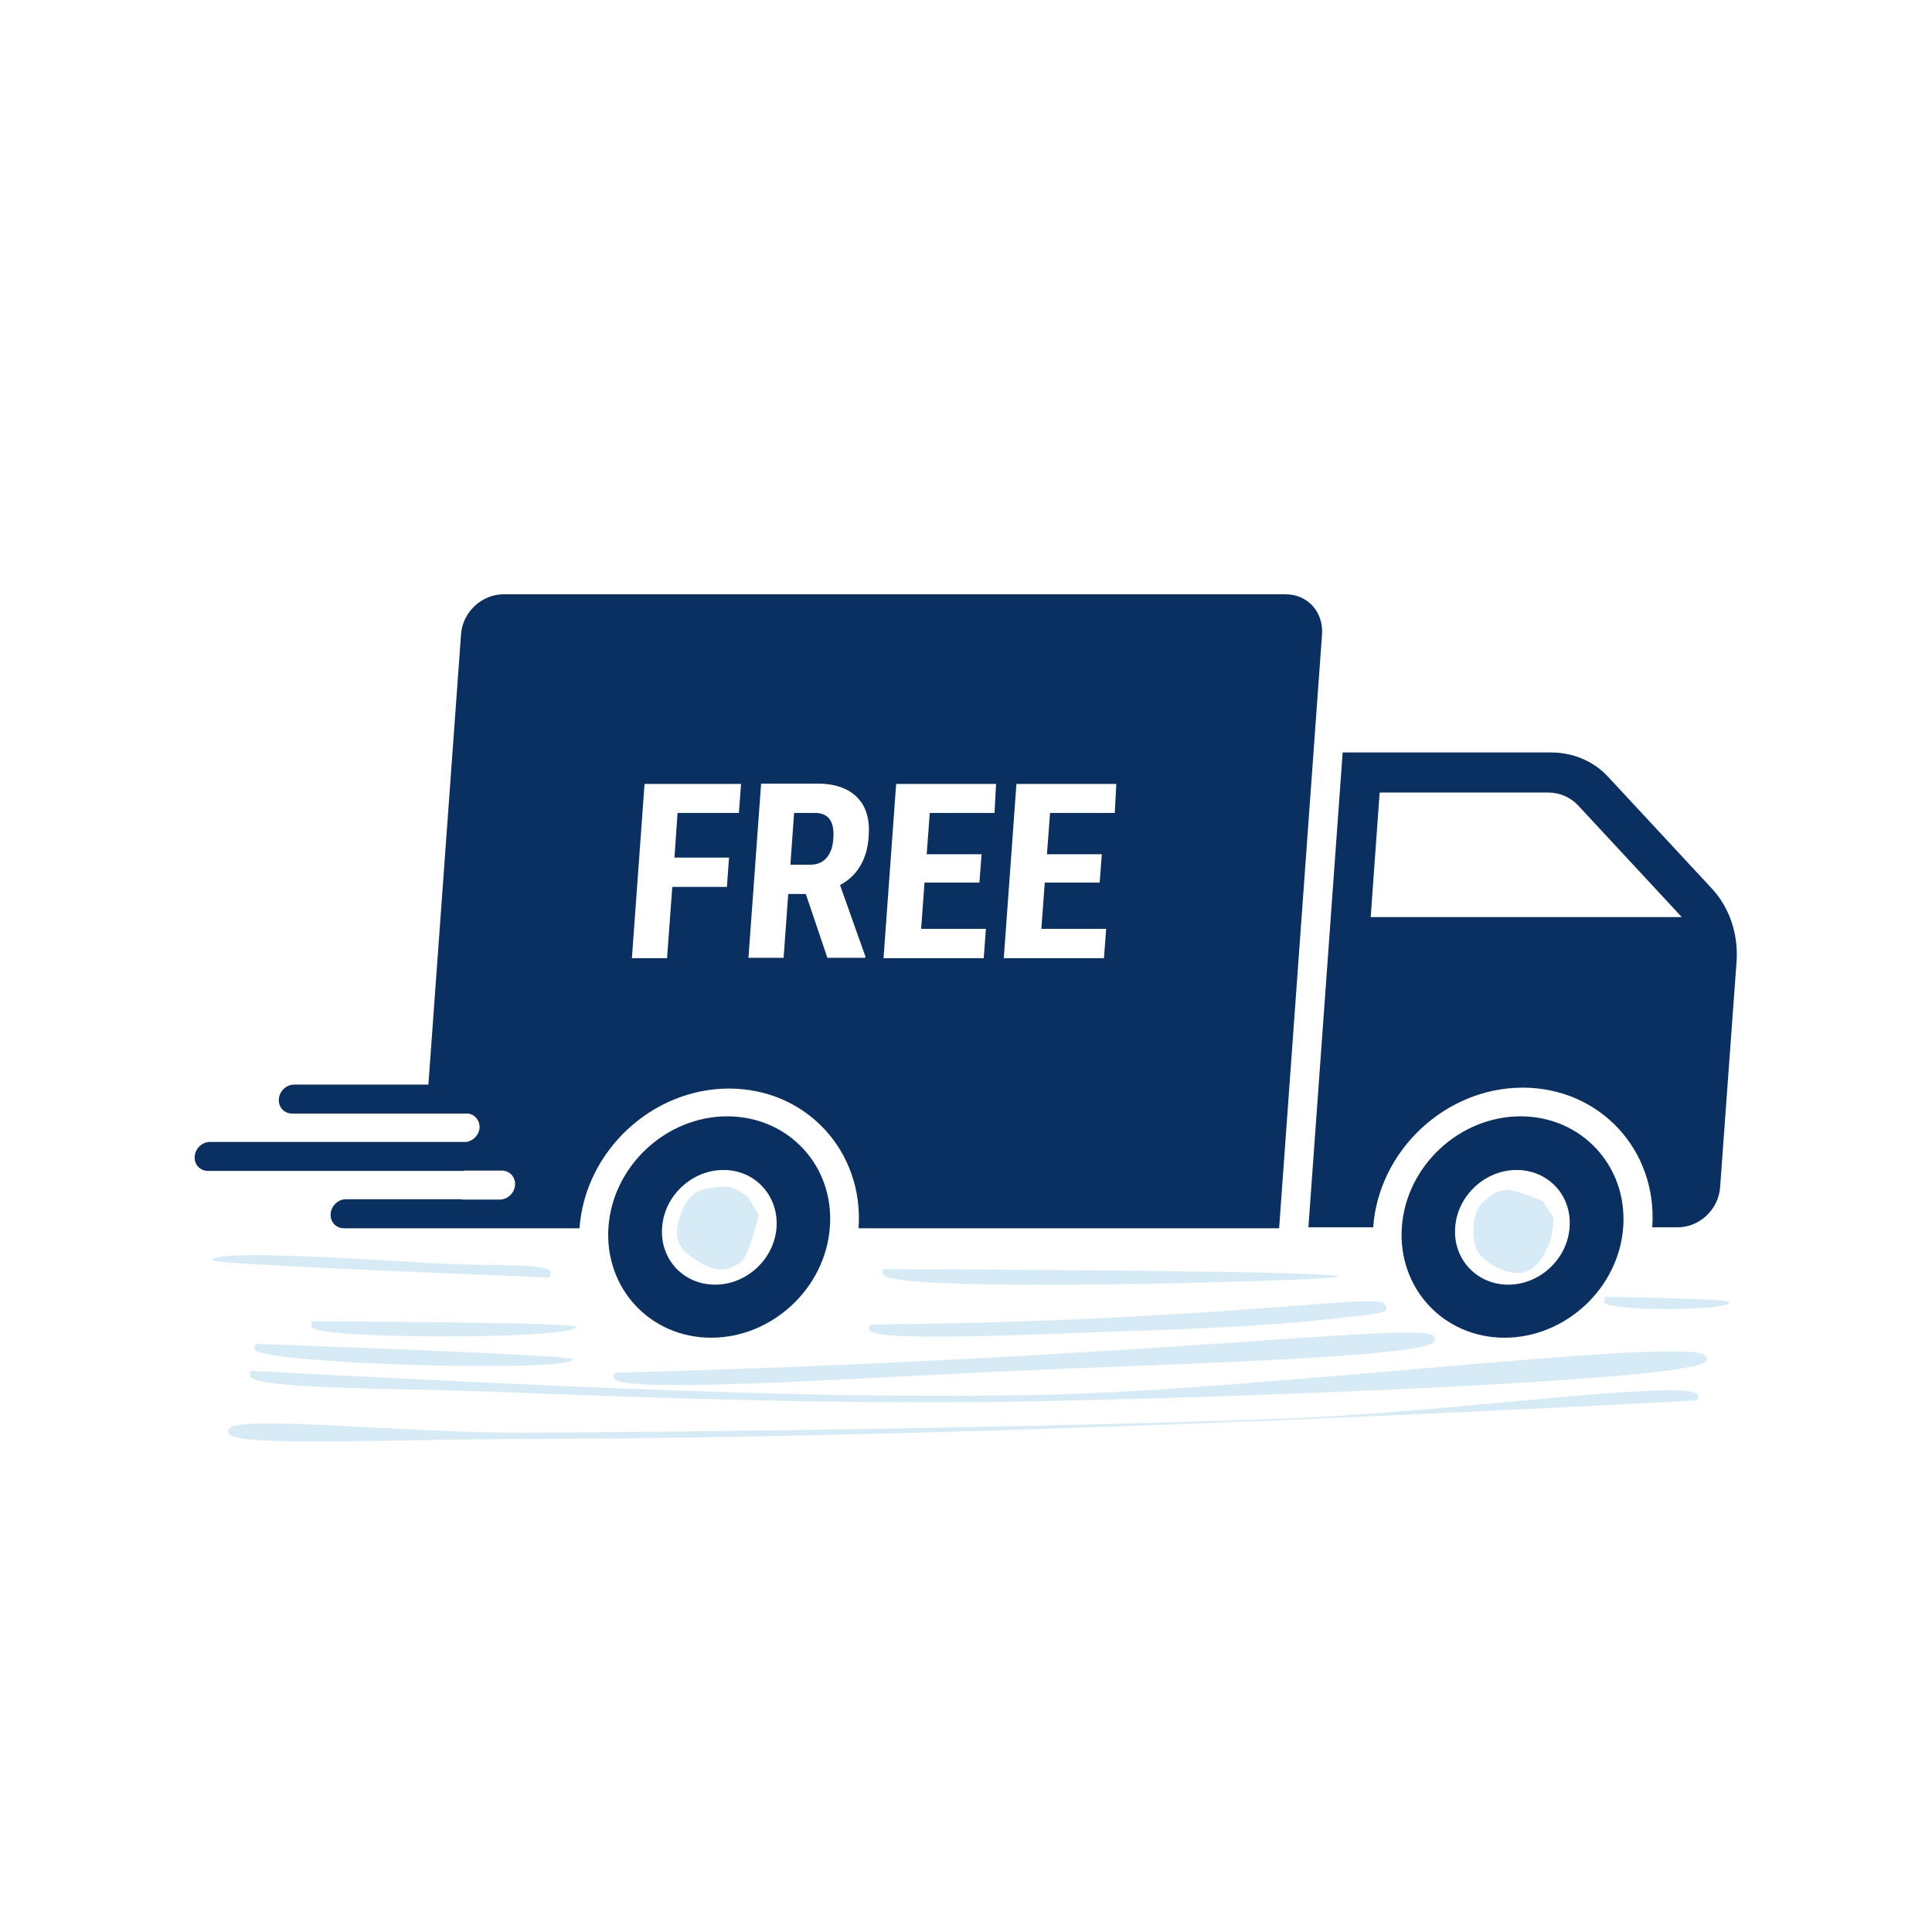
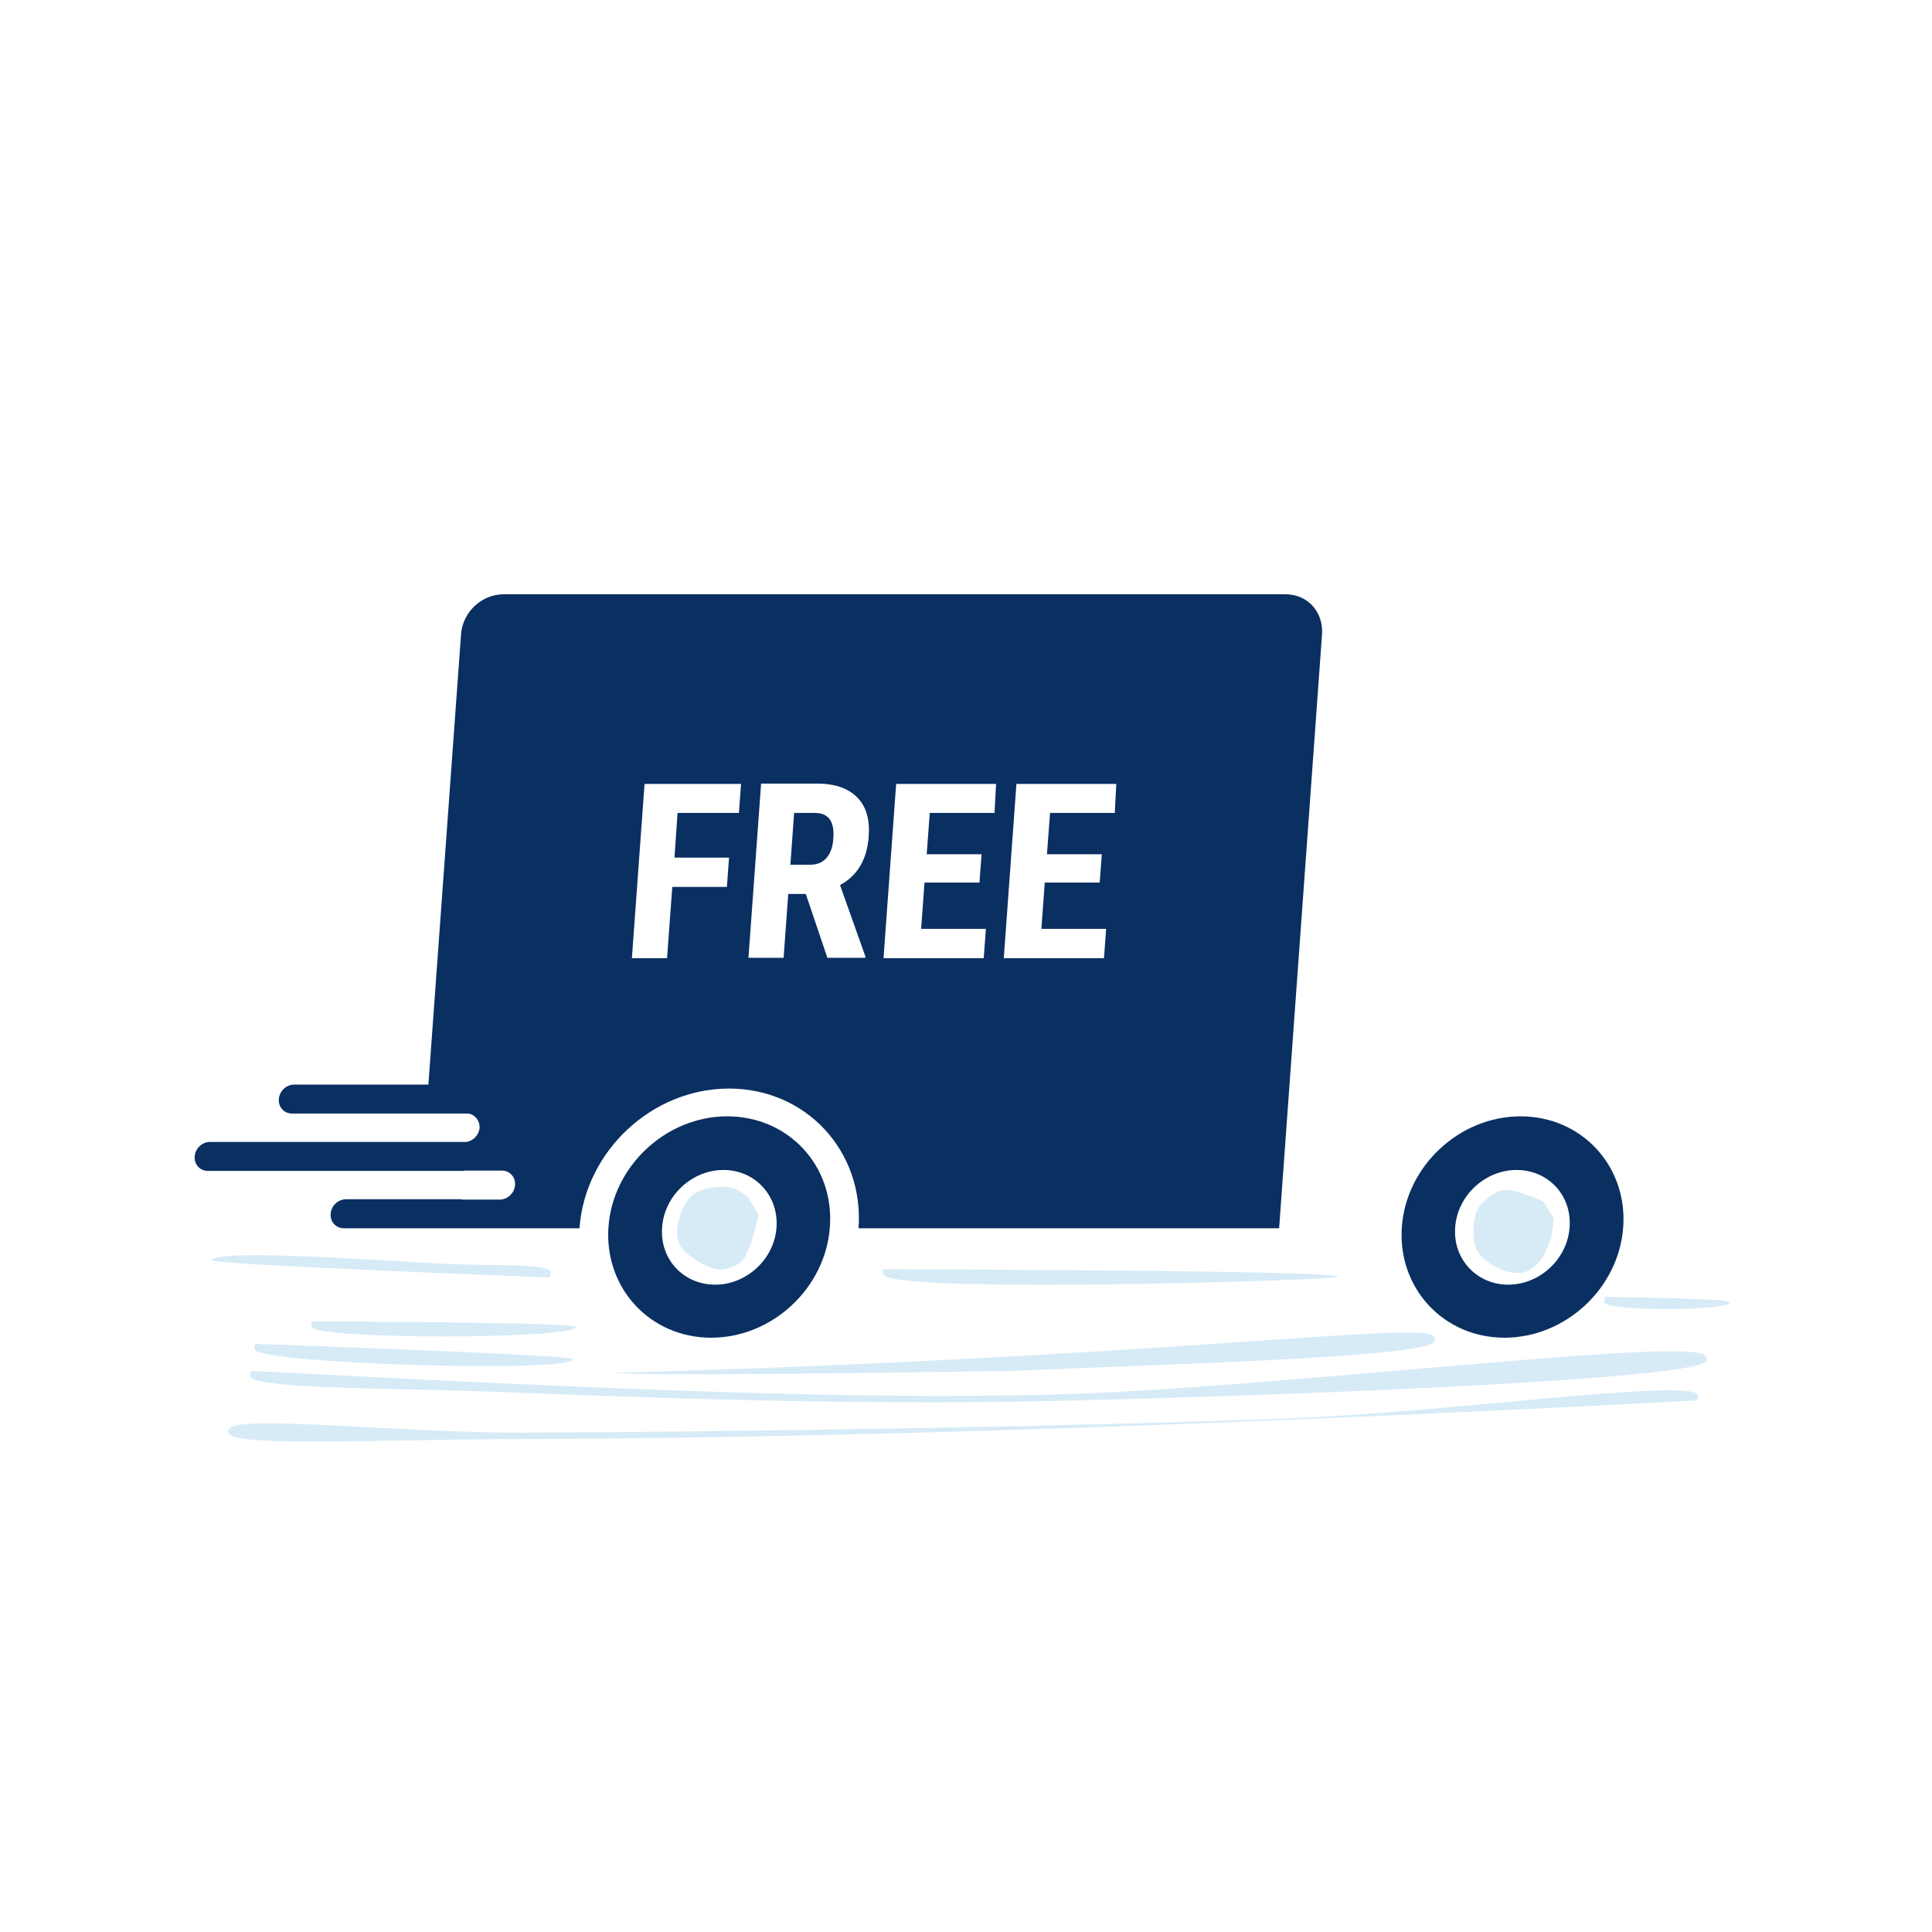
<svg xmlns="http://www.w3.org/2000/svg" version="1.0" preserveAspectRatio="xMidYMid meet" height="300" viewBox="0 0 224.88 225" zoomAndPan="magnify" width="300">
  <defs>
    <clipPath id="641d7a694d">
-       <path clip-rule="nonzero" d="M 152 87 L 202.391 87 L 202.391 143 L 152 143 Z M 152 87" />
-     </clipPath>
+       </clipPath>
    <clipPath id="bc9f08e82b">
      <path clip-rule="nonzero" d="M 22.488 69.211 L 154 69.211 L 154 144 L 22.488 144 Z M 22.488 69.211" />
    </clipPath>
    <clipPath id="e2a3fc29b4">
      <path clip-rule="nonzero" d="M 78.754 138.195 L 88.332 138.195 L 88.332 147.895 L 78.754 147.895 Z M 78.754 138.195" />
    </clipPath>
    <clipPath id="a479d2e4ab">
      <path clip-rule="nonzero" d="M 88.305 141.508 C 87.027 146.684 86.355 147.055 85.605 147.355 C 84.93 147.73 84.18 147.957 83.355 147.805 C 82.156 147.582 80.207 146.383 79.457 145.48 C 78.934 144.809 78.707 144.059 78.781 143.234 C 78.859 142.035 79.609 139.934 80.656 139.109 C 81.707 138.285 83.957 138.062 85.078 138.285 C 85.902 138.438 87.102 139.484 87.102 139.484" />
    </clipPath>
    <clipPath id="5029e6cb3c">
      <path clip-rule="nonzero" d="M 171.496 138.574 L 180.938 138.574 L 180.938 148.25 L 171.496 148.25 Z M 171.496 138.574" />
    </clipPath>
    <clipPath id="979137495e">
      <path clip-rule="nonzero" d="M 180.879 141.883 C 180.73 145.332 179.23 147.207 178.254 147.805 C 177.504 148.258 176.832 148.332 175.93 148.18 C 174.809 148.031 172.781 146.98 172.109 145.855 C 171.359 144.734 171.434 142.484 171.809 141.359 C 172.031 140.535 172.633 140.012 173.234 139.484 C 173.832 139.035 174.508 138.586 175.406 138.586 C 176.531 138.512 179.68 139.934 179.68 139.934" />
    </clipPath>
    <clipPath id="895a5ce035">
      <path clip-rule="nonzero" d="M 102.723 147.789 L 155.766 147.789 L 155.766 149.645 L 102.723 149.645 Z M 102.723 147.789" />
    </clipPath>
    <clipPath id="5469ca9d24">
      <path clip-rule="nonzero" d="M 102.77 147.805 C 163.711 148.031 157.789 148.707 152.844 148.93 C 142.273 149.457 105.094 150.355 102.922 148.555 C 102.621 148.332 102.77 147.805 102.77 147.805" />
    </clipPath>
    <clipPath id="0149f2dd12">
      <path clip-rule="nonzero" d="M 29.055 157.359 L 198.762 157.359 L 198.762 163.324 L 29.055 163.324 Z M 29.055 157.359" />
    </clipPath>
    <clipPath id="effae697a5">
      <path clip-rule="nonzero" d="M 29.16 159.648 C 73.688 161.973 99.246 162.949 121.887 162.422 C 146.398 161.898 195.348 155.75 198.418 157.777 C 198.719 158 198.793 158.301 198.645 158.527 C 197.07 160.773 146.473 162.648 121.887 163.172 C 99.246 163.699 73.688 162.723 56.52 162.047 C 45.426 161.672 30.434 161.75 29.16 160.398 C 28.934 160.176 29.16 159.648 29.16 159.648" />
    </clipPath>
    <clipPath id="217e25c7c0">
      <path clip-rule="nonzero" d="M 36.16 153.863 L 67.07 153.863 L 67.07 155.648 L 36.16 155.648 Z M 36.16 153.863" />
    </clipPath>
    <clipPath id="a7d5585402">
      <path clip-rule="nonzero" d="M 36.281 153.879 C 67.238 154.027 67.238 154.402 67.016 154.629 C 65.59 155.977 37.703 155.977 36.281 154.629 C 36.055 154.402 36.281 153.879 36.281 153.879" />
    </clipPath>
    <clipPath id="e1df05af0e">
      <path clip-rule="nonzero" d="M 101.141 151.539 L 161.449 151.539 L 161.449 155.68 L 101.141 155.68 Z M 101.141 151.539" />
    </clipPath>
    <clipPath id="4eba52570d">
      <path clip-rule="nonzero" d="M 101.27 154.254 C 141.598 153.879 159.289 150.656 161.09 151.777 C 161.391 152.004 161.465 152.305 161.391 152.527 C 161.016 153.129 157.492 153.277 154.566 153.652 C 149.246 154.254 139.875 154.777 131.703 155.004 C 122.258 155.301 102.695 156.352 101.27 155.004 C 101.047 154.777 101.27 154.254 101.27 154.254" />
    </clipPath>
    <clipPath id="2f71393b03">
      <path clip-rule="nonzero" d="M 186.754 151.016 L 201.41 151.016 L 201.41 152.453 L 186.754 152.453 Z M 186.754 151.016" />
    </clipPath>
    <clipPath id="3452eb9c0b">
      <path clip-rule="nonzero" d="M 186.875 151.031 C 201.566 151.254 201.566 151.555 201.344 151.777 C 200.441 152.68 187.773 152.68 186.875 151.777 C 186.648 151.555 186.875 151.031 186.875 151.031" />
    </clipPath>
    <clipPath id="0e69eae621">
      <path clip-rule="nonzero" d="M 71.375 155.172 L 167.102 155.172 L 167.102 161.324 L 71.375 161.324 Z M 71.375 155.172" />
    </clipPath>
    <clipPath id="f53f575224">
-       <path clip-rule="nonzero" d="M 71.512 159.875 C 134.254 158.152 164.613 153.953 166.785 155.527 C 167.086 155.75 167.16 156.051 166.938 156.277 C 165.586 158.152 134.254 158.898 118.211 159.648 C 102.469 160.324 73.312 162.348 71.512 160.625 C 71.285 160.398 71.512 159.875 71.512 159.875" />
+       <path clip-rule="nonzero" d="M 71.512 159.875 C 134.254 158.152 164.613 153.953 166.785 155.527 C 167.086 155.75 167.16 156.051 166.938 156.277 C 165.586 158.152 134.254 158.898 118.211 159.648 C 71.285 160.398 71.512 159.875 71.512 159.875" />
    </clipPath>
    <clipPath id="d6329e5d50">
      <path clip-rule="nonzero" d="M 24.613 146.148 L 64.078 146.148 L 64.078 148.805 L 24.613 148.805 Z M 24.613 146.148" />
    </clipPath>
    <clipPath id="ca1b68bb7d">
      <path clip-rule="nonzero" d="M 63.941 148.781 C 24.363 147.207 24.438 146.906 24.66 146.684 C 26.086 145.406 45.199 146.906 52.473 147.207 C 57.121 147.43 63.34 147.133 64.016 148.031 C 64.164 148.18 63.941 148.781 63.941 148.781" />
    </clipPath>
    <clipPath id="6e66bc1e33">
      <path clip-rule="nonzero" d="M 29.574 156.484 L 66.695 156.484 L 66.695 159.121 L 29.574 159.121 Z M 29.574 156.484" />
    </clipPath>
    <clipPath id="d105835e31">
      <path clip-rule="nonzero" d="M 29.684 156.5 C 66.863 157.852 66.863 158.152 66.641 158.375 C 65.066 159.875 31.258 158.824 29.684 157.25 C 29.461 157.027 29.684 156.5 29.684 156.5" />
    </clipPath>
    <clipPath id="3e00af70fb">
      <path clip-rule="nonzero" d="M 26.5 161.898 L 197.707 161.898 L 197.707 167.914 L 26.5 167.914 Z M 26.5 161.898" />
    </clipPath>
    <clipPath id="f60473bfaf">
      <path clip-rule="nonzero" d="M 197.594 163.098 C 124.734 166.922 83.355 167.52 60.645 167.594 C 46.625 167.594 28.035 168.496 26.688 167.07 C 26.461 166.848 26.461 166.473 26.688 166.32 C 28.184 164.82 46.625 166.848 60.645 166.848 C 83.355 166.77 124.734 166.172 149.844 165.195 C 168.211 164.523 195.645 160.625 197.594 162.348 C 197.82 162.5 197.594 163.098 197.594 163.098" />
    </clipPath>
  </defs>
  <g clip-path="url(#641d7a694d)">
    <path fill-rule="nonzero" fill-opacity="1" d="M 199.324 103.504 L 187.223 90.469 C 185.535 88.637 183.129 87.633 180.578 87.633 L 156.305 87.633 L 152.316 142.934 L 159.859 142.934 C 160.504 133.957 168.297 126.668 177.273 126.668 C 186.254 126.668 193.004 133.957 192.359 142.934 L 195.301 142.934 C 197.852 142.934 200.043 140.887 200.258 138.336 L 202.195 111.766 C 202.34 108.641 201.336 105.695 199.324 103.504 Z M 159.57 106.809 L 160.613 92.301 L 180.254 92.301 C 181.586 92.301 182.805 92.84 183.703 93.773 L 195.805 106.809 Z M 159.57 106.809" fill="#0a2f61" />
  </g>
  <path fill-rule="nonzero" fill-opacity="1" d="M 177.023 130.008 C 169.914 130.008 163.703 135.789 163.199 142.898 C 162.695 150.008 168.047 155.789 175.156 155.789 C 182.266 155.789 188.48 150.008 188.98 142.898 C 189.484 135.789 184.133 130.008 177.023 130.008 Z M 182.734 142.934 C 182.48 146.633 179.25 149.613 175.586 149.613 C 171.926 149.613 169.125 146.633 169.41 142.934 C 169.664 139.234 172.895 136.254 176.559 136.254 C 180.254 136.254 183.02 139.234 182.734 142.934 Z M 182.734 142.934" fill="#0a2f61" />
  <path fill-rule="nonzero" fill-opacity="1" d="M 84.629 130.008 C 77.52 130.008 71.305 135.789 70.801 142.898 C 70.301 150.008 75.648 155.789 82.762 155.789 C 89.871 155.789 96.082 150.008 96.586 142.898 C 97.125 135.789 91.773 130.008 84.629 130.008 Z M 90.375 142.934 C 90.121 146.633 86.891 149.613 83.227 149.613 C 79.527 149.613 76.762 146.633 77.051 142.934 C 77.301 139.234 80.535 136.254 84.195 136.254 C 87.859 136.254 90.625 139.234 90.375 142.934 Z M 90.375 142.934" fill="#0a2f61" />
  <path fill-rule="nonzero" fill-opacity="1" d="M 94.828 94.672 L 92.422 94.672 L 91.988 100.703 L 94.324 100.703 C 95.148 100.703 95.762 100.418 96.227 99.879 C 96.656 99.34 96.945 98.621 96.98 97.688 C 97.16 95.676 96.441 94.672 94.828 94.672 Z M 94.828 94.672" fill="#0a2f61" />
  <g clip-path="url(#bc9f08e82b)">
    <path fill-rule="nonzero" fill-opacity="1" d="M 149.66 69.211 L 58.594 69.211 C 56.043 69.211 53.852 71.258 53.637 73.809 L 49.832 126.309 L 34.211 126.309 C 33.277 126.309 32.488 127.062 32.414 127.996 C 32.344 128.93 33.023 129.684 33.957 129.684 L 54.211 129.684 C 54.285 129.684 54.355 129.684 54.465 129.684 C 55.254 129.789 55.828 130.508 55.793 131.336 C 55.719 132.195 55.039 132.879 54.246 132.988 C 54.176 132.988 54.105 132.988 53.996 132.988 L 24.406 132.988 C 23.473 132.988 22.684 133.742 22.613 134.676 C 22.539 135.609 23.223 136.363 24.156 136.363 L 53.711 136.363 C 53.816 136.363 53.926 136.363 54.031 136.328 L 58.379 136.328 C 59.312 136.328 59.992 137.082 59.922 138.016 C 59.852 138.949 59.059 139.703 58.125 139.703 L 53.816 139.703 C 53.711 139.664 53.602 139.664 53.492 139.664 L 40.242 139.664 C 39.309 139.664 38.52 140.422 38.449 141.355 C 38.375 142.289 39.059 143.043 39.992 143.043 L 67.426 143.043 C 68.074 134.062 75.867 126.773 84.844 126.773 C 93.82 126.773 100.57 134.062 99.926 143.043 L 148.906 143.043 L 153.898 73.949 C 154.113 71.258 152.211 69.211 149.66 69.211 Z M 85.992 94.672 L 78.848 94.672 L 78.488 99.879 L 84.844 99.879 L 84.594 103.289 L 78.234 103.289 L 77.625 111.586 L 73.531 111.586 L 75.004 91.297 L 86.242 91.297 Z M 101.109 97.398 C 100.93 100.094 99.781 101.996 97.77 103.074 L 100.715 111.367 L 100.715 111.547 L 96.297 111.547 L 93.785 104.113 L 91.738 104.113 L 91.199 111.547 L 87.105 111.547 L 88.578 91.258 L 95.113 91.258 C 97.16 91.258 98.703 91.797 99.746 92.84 C 100.824 93.918 101.254 95.426 101.109 97.398 Z M 115.762 94.672 L 108.219 94.672 L 107.863 99.484 L 114.254 99.484 L 114.004 102.785 L 107.609 102.785 L 107.215 108.172 L 114.758 108.172 L 114.504 111.586 L 102.836 111.586 L 104.305 91.297 L 115.941 91.297 Z M 129.766 94.672 L 122.227 94.672 L 121.867 99.484 L 128.258 99.484 L 128.008 102.785 L 121.613 102.785 L 121.219 108.172 L 128.762 108.172 L 128.508 111.586 L 116.84 111.586 L 118.312 91.297 L 129.945 91.297 Z M 129.766 94.672" fill="#0a2f61" />
  </g>
  <g clip-path="url(#e2a3fc29b4)">
    <g clip-path="url(#a479d2e4ab)">
      <path fill-rule="nonzero" fill-opacity="1" d="M 75.785 135.289 L 91.301 135.289 L 91.301 150.805 L 75.785 150.805 Z M 75.785 135.289" fill="#d7ebf7" />
    </g>
  </g>
  <g clip-path="url(#5029e6cb3c)">
    <g clip-path="url(#979137495e)">
      <path fill-rule="nonzero" fill-opacity="1" d="M 168.809 135.586 L 184.102 135.586 L 184.102 151.238 L 168.809 151.238 Z M 168.809 135.586" fill="#d7ebf7" />
    </g>
  </g>
  <g clip-path="url(#895a5ce035)">
    <g clip-path="url(#5469ca9d24)">
      <path fill-rule="nonzero" fill-opacity="1" d="M 99.773 144.809 L 166.785 144.809 L 166.785 152.004 L 99.773 152.004 Z M 99.773 144.809" fill="#d7ebf7" />
    </g>
  </g>
  <g clip-path="url(#0149f2dd12)">
    <g clip-path="url(#effae697a5)">
      <path fill-rule="nonzero" fill-opacity="1" d="M 26.16 154.777 L 201.699 154.777 L 201.699 166.172 L 26.16 166.172 Z M 26.16 154.777" fill="#d7ebf7" />
    </g>
  </g>
  <g clip-path="url(#217e25c7c0)">
    <g clip-path="url(#a7d5585402)">
      <path fill-rule="nonzero" fill-opacity="1" d="M 33.281 150.879 L 70 150.879 L 70 157.699 L 33.281 157.699 Z M 33.281 150.879" fill="#d7ebf7" />
    </g>
  </g>
  <g clip-path="url(#e1df05af0e)">
    <g clip-path="url(#4eba52570d)">
-       <path fill-rule="nonzero" fill-opacity="1" d="M 98.273 148.781 L 164.391 148.781 L 164.391 158.074 L 98.273 158.074 Z M 98.273 148.781" fill="#d7ebf7" />
-     </g>
+       </g>
  </g>
  <g clip-path="url(#2f71393b03)">
    <g clip-path="url(#3452eb9c0b)">
      <path fill-rule="nonzero" fill-opacity="1" d="M 183.875 148.031 L 204.422 148.031 L 204.422 154.852 L 183.875 154.852 Z M 183.875 148.031" fill="#d7ebf7" />
    </g>
  </g>
  <g clip-path="url(#0e69eae621)">
    <g clip-path="url(#f53f575224)">
      <path fill-rule="nonzero" fill-opacity="1" d="M 68.512 152.527 L 170.008 152.527 L 170.008 163.621 L 68.512 163.621 Z M 68.512 152.527" fill="#d7ebf7" />
    </g>
  </g>
  <g clip-path="url(#d6329e5d50)">
    <g clip-path="url(#ca1b68bb7d)">
      <path fill-rule="nonzero" fill-opacity="1" d="M 21.512 143.684 L 67.02 143.684 L 67.02 151.777 L 21.512 151.777 Z M 21.512 143.684" fill="#d7ebf7" />
    </g>
  </g>
  <g clip-path="url(#6e66bc1e33)">
    <g clip-path="url(#d105835e31)">
      <path fill-rule="nonzero" fill-opacity="1" d="M 26.688 153.504 L 69.641 153.504 L 69.641 161.449 L 26.688 161.449 Z M 26.688 153.504" fill="#d7ebf7" />
    </g>
  </g>
  <g clip-path="url(#3e00af70fb)">
    <g clip-path="url(#f60473bfaf)">
      <path fill-rule="nonzero" fill-opacity="1" d="M 23.688 159.352 L 200.648 159.352 L 200.648 170.594 L 23.688 170.594 Z M 23.688 159.352" fill="#d7ebf7" />
    </g>
  </g>
</svg>